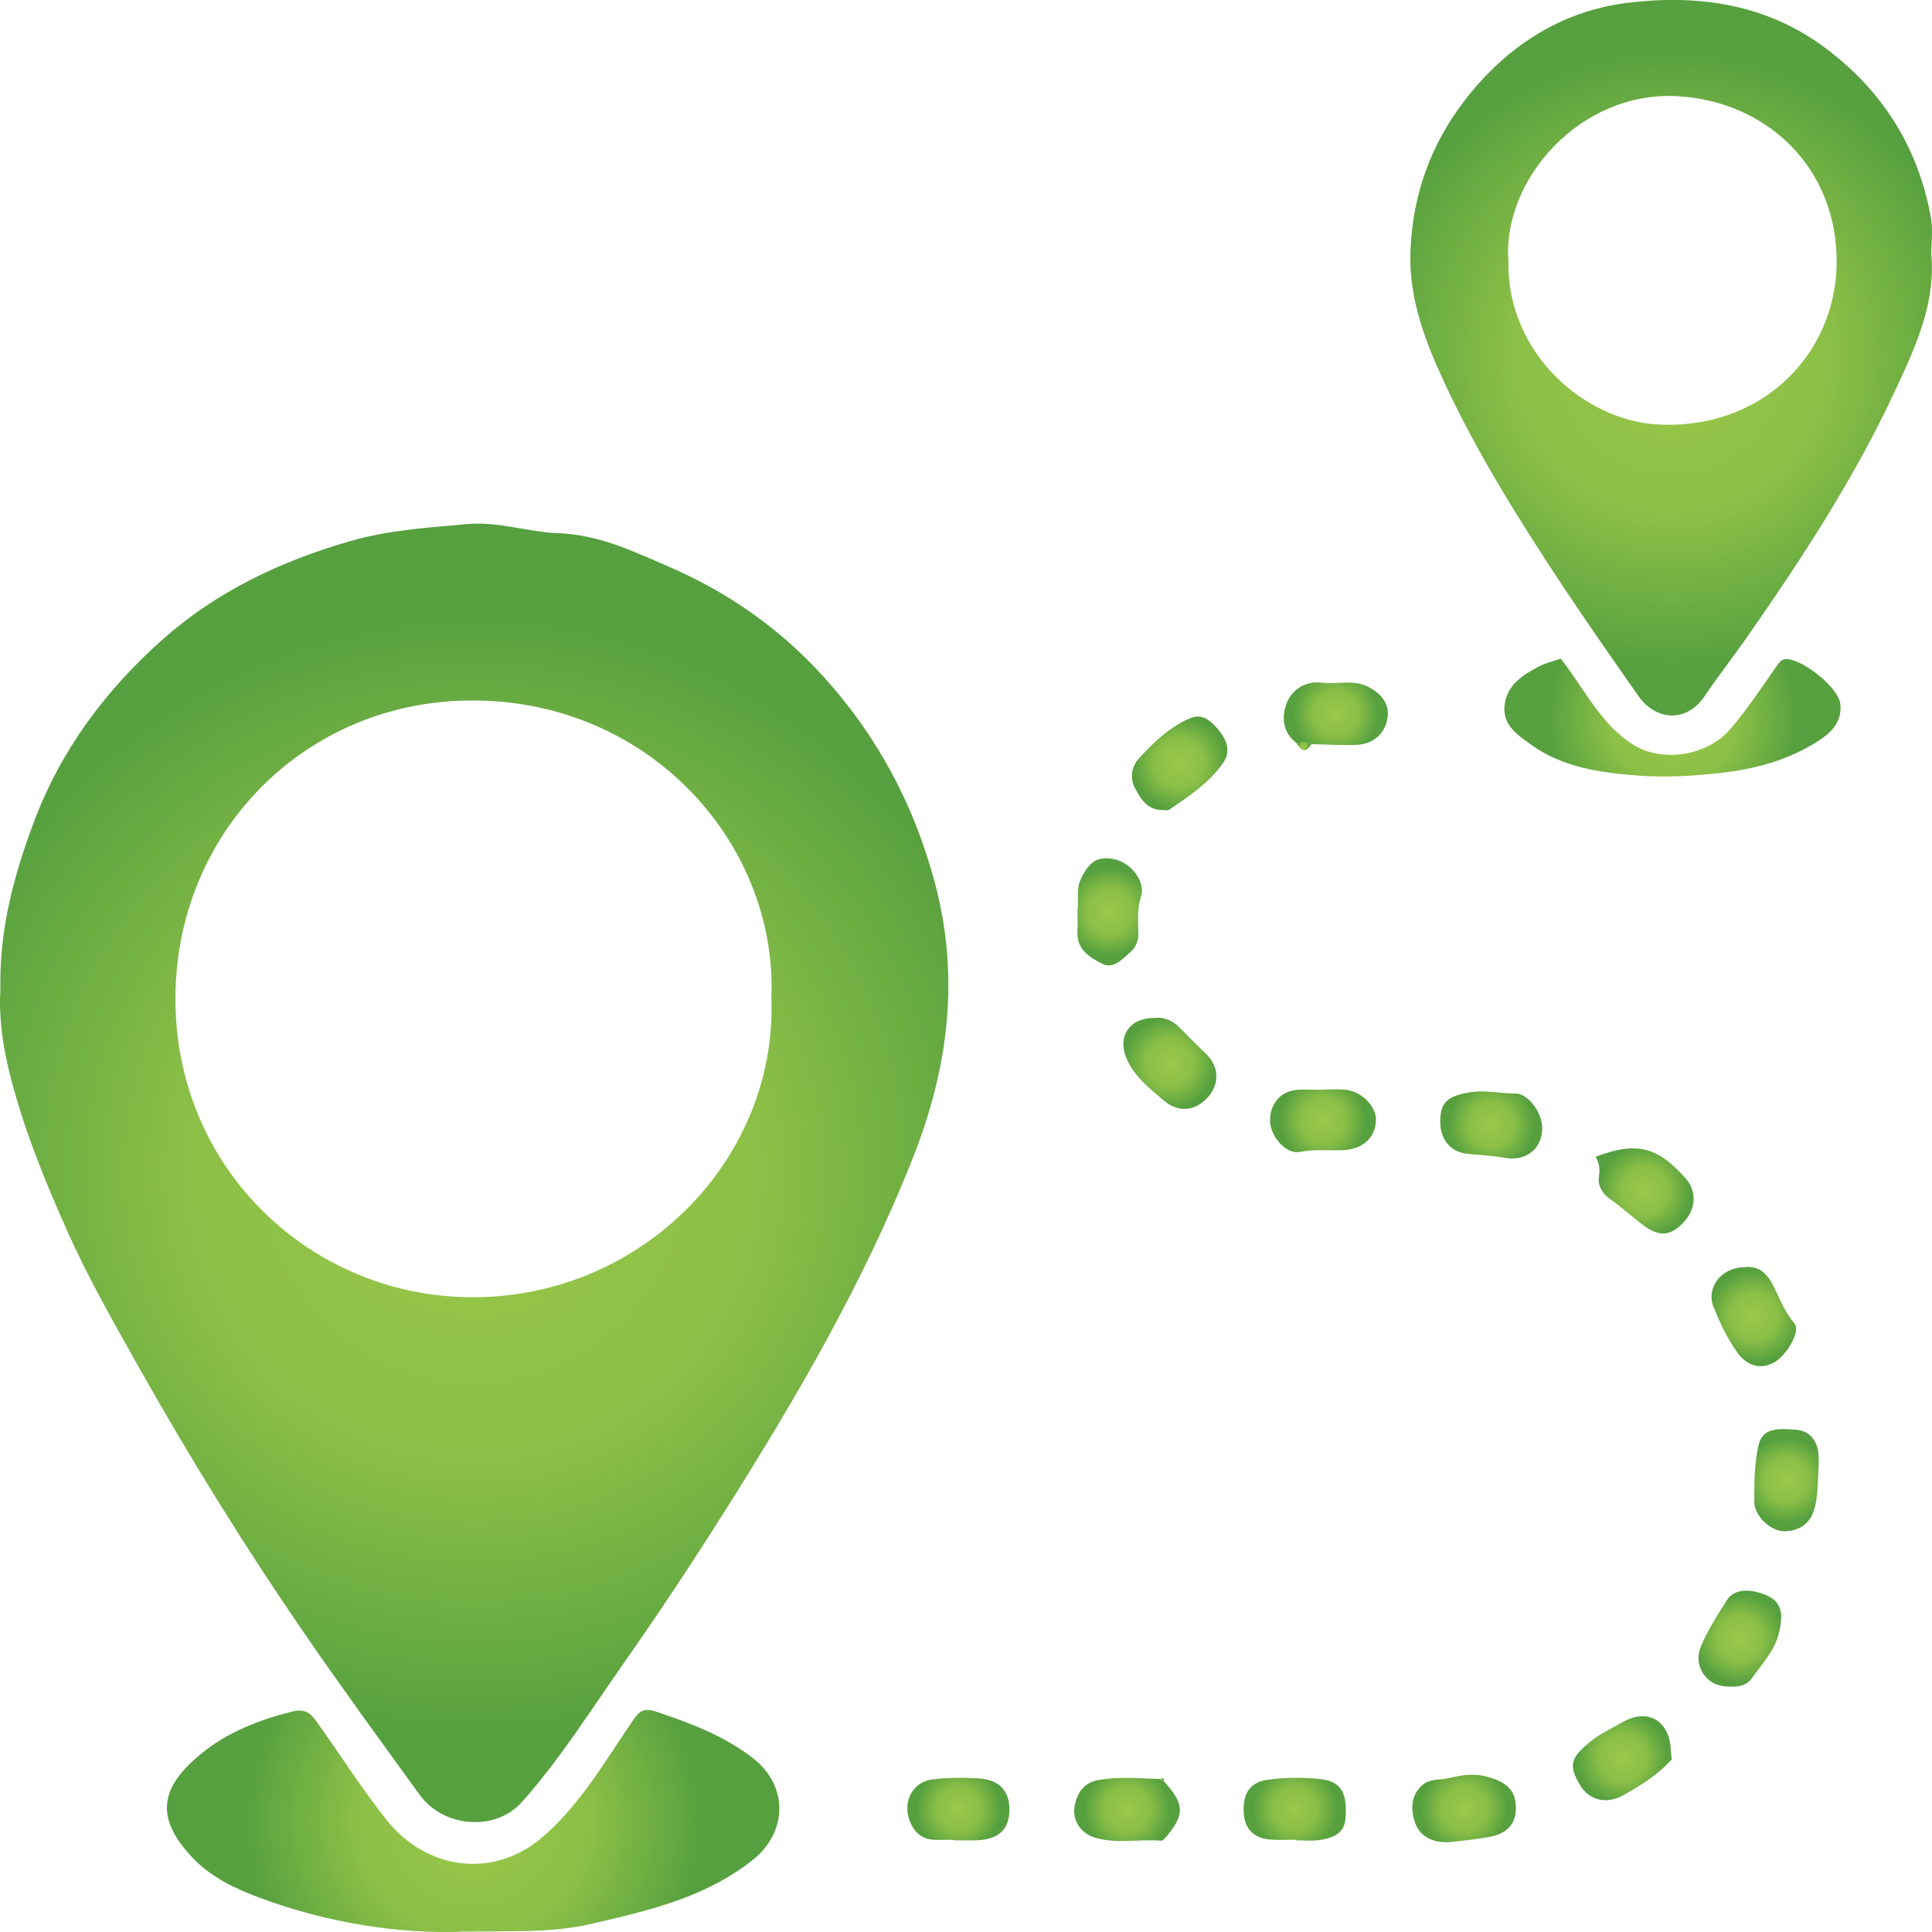
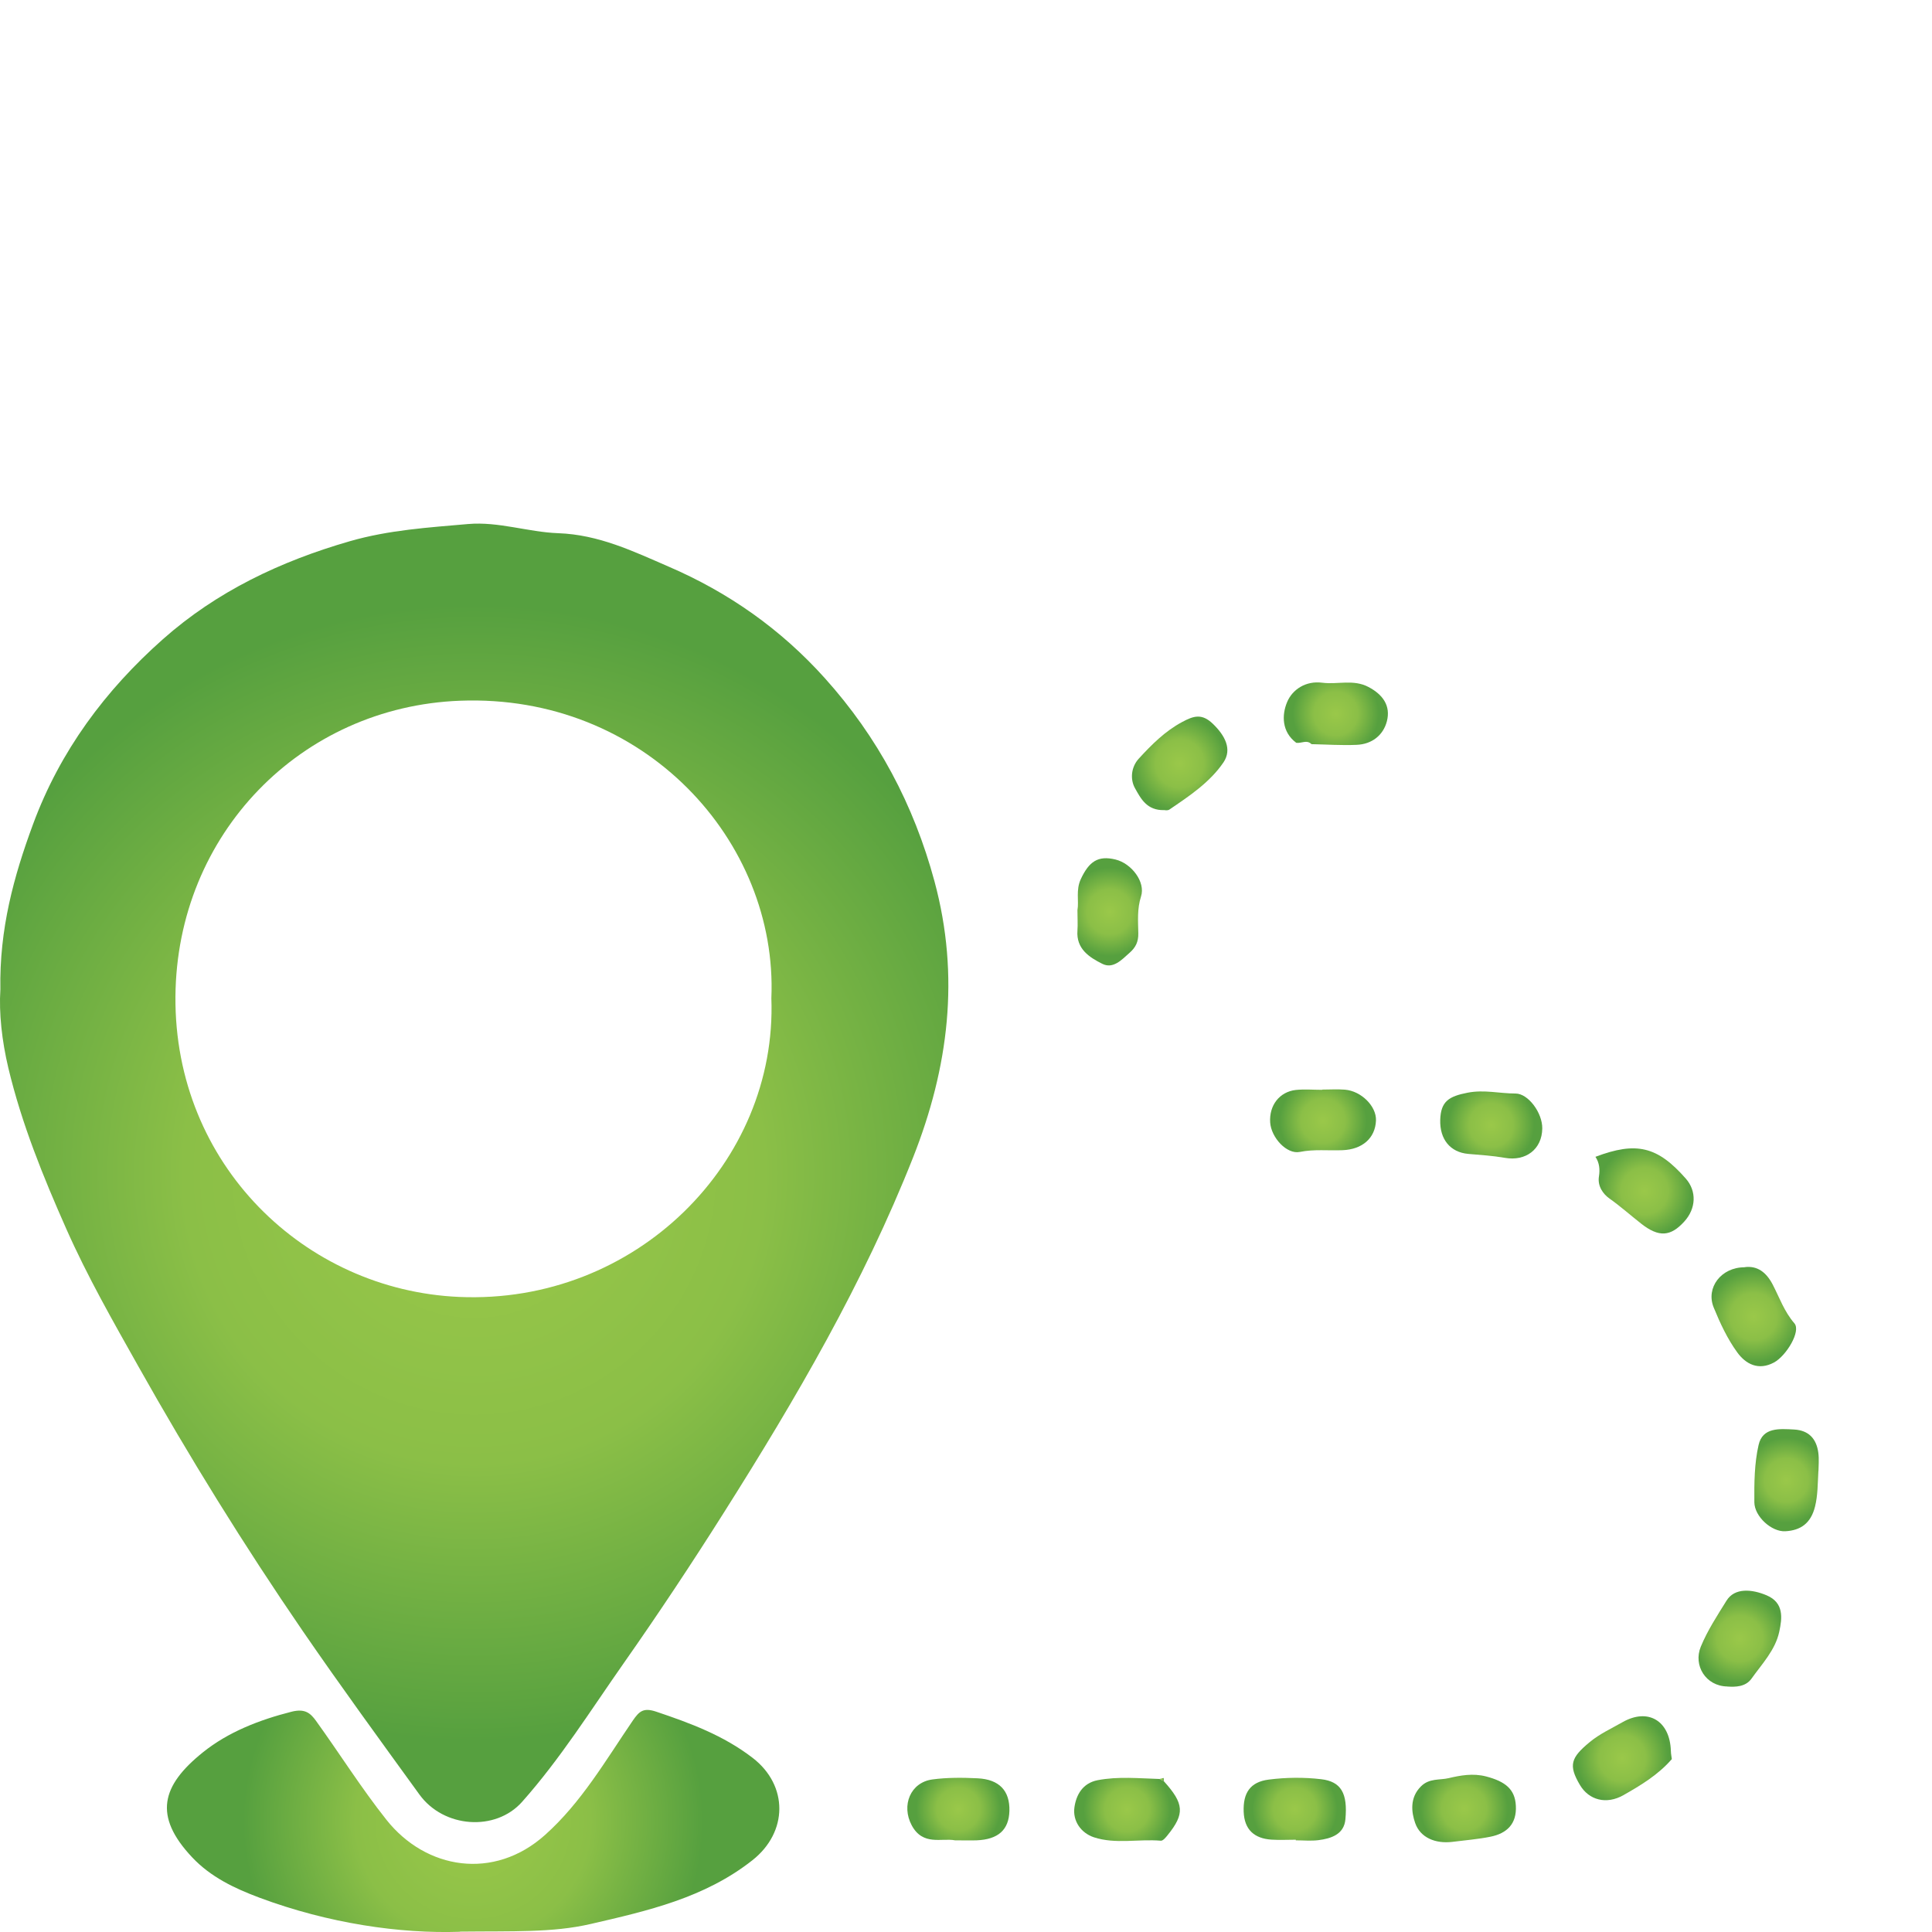
<svg xmlns="http://www.w3.org/2000/svg" width="98" height="98" viewBox="0 0 98 98" fill="none">
  <g clip-path="url(#clip0_87_2979)">
    <path d="M0.019 50.186C-0.035 47.12 0.699 44.453 1.674 41.814C3.048 38.092 5.34 35.015 8.262 32.425C10.992 30.004 14.221 28.469 17.749 27.452C19.734 26.881 21.738 26.758 23.746 26.581C25.286 26.447 26.799 26.992 28.311 27.046C30.377 27.119 32.128 27.967 33.917 28.742C36.954 30.05 39.607 31.915 41.837 34.397C44.533 37.394 46.349 40.816 47.401 44.703C48.702 49.522 48.119 54.149 46.314 58.715C43.799 65.076 40.371 70.95 36.731 76.706C35.092 79.303 33.391 81.866 31.628 84.379C29.962 86.754 28.419 89.221 26.48 91.401C25.136 92.912 22.506 92.728 21.274 91.025C19.281 88.274 17.281 85.534 15.357 82.733C12.374 78.382 9.602 73.905 7.018 69.308C5.732 67.022 4.434 64.75 3.367 62.344C2.188 59.685 1.098 57 0.422 54.168C0.096 52.791 -0.058 51.386 0.019 50.189V50.186ZM39.127 50.635C39.465 42.669 32.684 35.187 23.335 35.544C15.273 35.851 8.961 42.301 8.899 50.554C8.838 59.056 15.449 65.441 23.282 65.786C32.235 66.181 39.438 58.964 39.127 50.635Z" fill="url(#paint0_radial_87_2979)" />
-     <path d="M97.965 12.919C98.188 15.432 97.136 17.653 96.111 19.856C94.041 24.299 91.365 28.385 88.567 32.39C87.887 33.365 87.146 34.294 86.489 35.28C85.526 36.726 83.959 36.523 83.107 35.303C81.79 33.419 80.465 31.535 79.198 29.616C77.075 26.405 75.029 23.144 73.382 19.656C72.361 17.492 71.466 15.255 71.543 12.811C71.635 9.945 72.556 7.336 74.326 5.053C76.419 2.36 79.16 0.572 82.512 0.15C86.04 -0.295 89.526 0.169 92.521 2.383C95.462 4.554 97.305 7.451 97.95 11.065C98.054 11.652 97.965 12.274 97.965 12.919ZM76.515 13.237C76.415 17.883 80.362 21.367 84.178 21.536C89.476 21.77 93.097 17.891 93.162 13.41C93.235 8.437 89.526 5.107 85.053 4.877C80.158 4.627 76.207 9.101 76.515 13.237Z" fill="url(#paint1_radial_87_2979)" />
    <path d="M23.32 97.989C20.299 98.092 16.663 97.567 13.158 96.258C11.906 95.79 10.689 95.215 9.744 94.209C7.771 92.111 8.185 90.58 10.29 88.888C11.564 87.863 13.138 87.245 14.785 86.827C15.465 86.655 15.741 86.892 16.026 87.284C17.227 88.949 18.325 90.699 19.6 92.306C21.608 94.838 25.059 95.395 27.647 93.077C29.486 91.435 30.719 89.298 32.093 87.284C32.427 86.796 32.639 86.609 33.283 86.823C35.019 87.407 36.7 88.028 38.182 89.171C39.995 90.572 39.972 92.935 38.167 94.359C35.741 96.273 32.85 96.926 29.962 97.593C28.02 98.042 26.015 97.95 23.32 97.981V97.989Z" fill="url(#paint2_radial_87_2979)" />
-     <path d="M79.168 33.407C80.408 34.988 81.199 36.753 82.85 37.777C84.313 38.687 86.597 38.364 87.791 36.96C88.632 35.97 89.354 34.88 90.099 33.814C90.26 33.584 90.386 33.407 90.678 33.434C91.519 33.507 93.231 34.869 93.343 35.675C93.493 36.745 92.683 37.328 91.918 37.777C90.494 38.614 88.939 39.02 87.273 39.208C85.875 39.362 84.482 39.45 83.103 39.343C81.21 39.193 79.306 38.947 77.674 37.781C76.941 37.255 76.181 36.761 76.327 35.713C76.465 34.742 77.229 34.247 78.012 33.829C78.385 33.63 78.811 33.534 79.172 33.407H79.168Z" fill="url(#paint3_radial_87_2979)" />
    <path d="M78.231 57.242C78.216 58.297 77.398 58.918 76.327 58.73C75.716 58.623 75.094 58.584 74.476 58.531C73.566 58.45 73.025 57.794 73.055 56.8C73.086 55.86 73.497 55.611 74.445 55.427C75.286 55.262 76.069 55.469 76.876 55.469C77.517 55.469 78.242 56.447 78.231 57.242Z" fill="url(#paint4_radial_87_2979)" />
-     <path d="M58.604 51.632C59.115 51.582 59.514 51.797 59.86 52.15C60.286 52.58 60.708 53.013 61.15 53.428C61.941 54.176 61.779 55.097 61.276 55.649C60.616 56.378 59.771 56.455 59.023 55.814C58.335 55.223 57.602 54.663 57.195 53.804C56.623 52.603 57.257 51.62 58.604 51.632Z" fill="url(#paint5_radial_87_2979)" />
    <path d="M65.734 93.319C65.323 93.319 64.909 93.342 64.498 93.315C63.622 93.258 63.119 92.809 63.085 91.899C63.05 90.948 63.411 90.388 64.359 90.269C65.235 90.157 66.141 90.146 67.016 90.25C68.026 90.369 68.368 90.959 68.245 92.287C68.176 93.047 67.523 93.261 66.87 93.342C66.494 93.388 66.11 93.35 65.73 93.35C65.73 93.342 65.73 93.331 65.73 93.323L65.734 93.319Z" fill="url(#paint6_radial_87_2979)" />
    <path d="M59.034 90.349C60.067 91.493 60.105 92.003 59.226 93.089C59.134 93.204 58.992 93.377 58.885 93.369C57.752 93.273 56.589 93.557 55.49 93.196C54.826 92.978 54.404 92.36 54.5 91.677C54.588 91.059 54.903 90.449 55.682 90.299C56.727 90.1 57.767 90.207 58.812 90.238C58.888 90.276 58.961 90.311 59.038 90.349H59.034Z" fill="url(#paint7_radial_87_2979)" />
    <path d="M48.445 93.35C47.769 93.219 46.809 93.645 46.245 92.586C45.711 91.585 46.172 90.411 47.301 90.261C48.053 90.161 48.825 90.165 49.585 90.204C50.695 90.257 51.228 90.841 51.202 91.857C51.175 92.82 50.637 93.304 49.539 93.35C49.221 93.361 48.902 93.35 48.441 93.35H48.445Z" fill="url(#paint8_radial_87_2979)" />
    <path d="M59.061 41.092C58.166 41.123 57.859 40.49 57.575 39.987C57.318 39.535 57.372 38.913 57.763 38.483C58.416 37.773 59.092 37.09 59.967 36.622C60.551 36.308 60.969 36.177 61.53 36.722C62.136 37.309 62.509 38.004 62.06 38.671C61.376 39.68 60.328 40.379 59.314 41.066C59.222 41.127 59.069 41.092 59.065 41.092H59.061Z" fill="url(#paint9_radial_87_2979)" />
    <path d="M84.8 89.233C84.105 90.031 83.23 90.557 82.347 91.059C81.479 91.55 80.596 91.309 80.143 90.545C79.544 89.536 79.686 89.156 80.635 88.37C81.149 87.944 81.733 87.683 82.289 87.364C83.602 86.612 84.708 87.291 84.754 88.815C84.758 88.968 84.789 89.122 84.804 89.237L84.8 89.233Z" fill="url(#paint10_radial_87_2979)" />
    <path d="M80.926 58.68C83.007 57.89 84.075 58.151 85.51 59.782C86.071 60.418 86.04 61.305 85.426 61.972C84.746 62.717 84.151 62.782 83.241 62.064C82.704 61.642 82.193 61.186 81.629 60.787C81.333 60.576 81.022 60.177 81.107 59.666C81.16 59.333 81.134 58.98 80.926 58.676V58.68Z" fill="url(#paint11_radial_87_2979)" />
    <path d="M73.658 93.43C72.81 93.526 72.046 93.219 71.785 92.475C71.597 91.938 71.493 91.19 72.081 90.61C72.499 90.192 73.037 90.303 73.482 90.196C74.069 90.058 74.71 89.935 75.386 90.111C76.35 90.365 76.849 90.752 76.891 91.596C76.941 92.517 76.438 92.997 75.605 93.166C74.964 93.296 74.307 93.346 73.655 93.43H73.658Z" fill="url(#paint12_radial_87_2979)" />
    <path d="M88.486 64.278C89.139 64.186 89.596 64.539 89.918 65.157C90.264 65.821 90.502 66.526 91.02 67.125C91.365 67.524 90.609 68.771 89.991 69.109C89.192 69.542 88.547 69.186 88.121 68.598C87.622 67.912 87.25 67.114 86.927 66.323C86.516 65.314 87.307 64.282 88.49 64.282L88.486 64.278Z" fill="url(#paint13_radial_87_2979)" />
    <path d="M65.746 37.674C65.012 37.121 65.016 36.269 65.285 35.621C65.55 34.976 66.233 34.52 67.078 34.631C67.853 34.731 68.656 34.443 69.42 34.85C70.145 35.233 70.552 35.801 70.349 36.588C70.161 37.305 69.581 37.75 68.817 37.781C68.057 37.816 67.289 37.762 66.525 37.747C66.287 37.505 66.007 37.72 65.749 37.678L65.746 37.674Z" fill="url(#paint14_radial_87_2979)" />
    <path d="M54.653 46.172C54.738 45.7 54.561 45.152 54.826 44.588C55.241 43.701 55.694 43.383 56.581 43.598C57.395 43.794 58.116 44.737 57.878 45.474C57.675 46.107 57.729 46.725 57.74 47.343C57.748 47.768 57.606 48.06 57.303 48.325C56.899 48.685 56.465 49.165 55.913 48.889C55.26 48.563 54.584 48.133 54.653 47.204C54.676 46.886 54.653 46.568 54.653 46.172Z" fill="url(#paint15_radial_87_2979)" />
    <path d="M92.237 74.611C92.199 75.301 92.207 75.846 92.068 76.414C91.857 77.27 91.339 77.63 90.559 77.672C89.865 77.711 88.997 76.928 88.989 76.203C88.981 75.232 88.989 74.235 89.204 73.295C89.408 72.389 90.272 72.474 91.009 72.512C91.75 72.554 92.141 72.984 92.233 73.69C92.279 74.035 92.241 74.388 92.241 74.611H92.237Z" fill="url(#paint16_radial_87_2979)" />
    <path d="M67.07 55.269C67.454 55.269 67.838 55.242 68.218 55.273C69.055 55.342 69.823 56.117 69.796 56.835C69.761 57.736 69.101 58.304 68.099 58.343C67.377 58.373 66.663 58.285 65.934 58.431C65.266 58.565 64.482 57.702 64.429 56.938C64.371 56.075 64.897 55.381 65.73 55.288C66.172 55.242 66.625 55.281 67.07 55.281C67.07 55.277 67.07 55.269 67.07 55.266V55.269Z" fill="url(#paint17_radial_87_2979)" />
    <path d="M87.615 85.546C86.52 85.526 85.883 84.479 86.271 83.531C86.613 82.699 87.112 81.943 87.573 81.199C87.987 80.523 88.87 80.608 89.611 80.922C90.498 81.298 90.402 82.073 90.252 82.768C90.053 83.7 89.377 84.398 88.84 85.154C88.54 85.569 88.029 85.576 87.619 85.549L87.615 85.546Z" fill="url(#paint18_radial_87_2979)" />
-     <path d="M65.746 37.674C66.003 37.716 66.283 37.501 66.521 37.743C66.214 38.265 65.976 38.023 65.746 37.674Z" fill="url(#paint19_radial_87_2979)" />
    <path d="M59.034 90.349C58.957 90.311 58.884 90.276 58.808 90.238C58.881 90.223 58.953 90.207 59.026 90.188C59.026 90.242 59.03 90.296 59.034 90.349Z" fill="url(#paint20_radial_87_2979)" />
  </g>
  <defs>
    <radialGradient id="paint0_radial_87_2979" cx="0" cy="0" r="1" gradientUnits="userSpaceOnUse" gradientTransform="translate(24.05 59.49) scale(28.849 28.83)">
      <stop stop-color="#9AC849" />
      <stop offset="0.51" stop-color="#8BBF47" />
      <stop offset="1" stop-color="#56A03F" />
    </radialGradient>
    <radialGradient id="paint1_radial_87_2979" cx="0" cy="0" r="1" gradientUnits="userSpaceOnUse" gradientTransform="translate(84.769 18.148) scale(15.887 15.877)">
      <stop stop-color="#9AC849" />
      <stop offset="0.51" stop-color="#8BBF47" />
      <stop offset="1" stop-color="#56A03F" />
    </radialGradient>
    <radialGradient id="paint2_radial_87_2979" cx="0" cy="0" r="1" gradientUnits="userSpaceOnUse" gradientTransform="translate(24 92.371) scale(11.683 11.675)">
      <stop stop-color="#9AC849" />
      <stop offset="0.51" stop-color="#8BBF47" />
      <stop offset="1" stop-color="#56A03F" />
    </radialGradient>
    <radialGradient id="paint3_radial_87_2979" cx="0" cy="0" r="1" gradientUnits="userSpaceOnUse" gradientTransform="translate(84.835 36.396) scale(6.389 6.384)">
      <stop stop-color="#9AC849" />
      <stop offset="0.51" stop-color="#8BBF47" />
      <stop offset="1" stop-color="#56A03F" />
    </radialGradient>
    <radialGradient id="paint4_radial_87_2979" cx="0" cy="0" r="1" gradientUnits="userSpaceOnUse" gradientTransform="translate(75.643 57.065) scale(2.188 2.187)">
      <stop stop-color="#9AC849" />
      <stop offset="0.51" stop-color="#8BBF47" />
      <stop offset="1" stop-color="#56A03F" />
    </radialGradient>
    <radialGradient id="paint5_radial_87_2979" cx="0" cy="0" r="1" gradientUnits="userSpaceOnUse" gradientTransform="translate(59.341 53.938) scale(2.334 2.333)">
      <stop stop-color="#9AC849" />
      <stop offset="0.51" stop-color="#8BBF47" />
      <stop offset="1" stop-color="#56A03F" />
    </radialGradient>
    <radialGradient id="paint6_radial_87_2979" cx="0" cy="0" r="1" gradientUnits="userSpaceOnUse" gradientTransform="translate(65.68 91.769) scale(2.154 2.152)">
      <stop stop-color="#9AC849" />
      <stop offset="0.51" stop-color="#8BBF47" />
      <stop offset="1" stop-color="#56A03F" />
    </radialGradient>
    <radialGradient id="paint7_radial_87_2979" cx="0" cy="0" r="1" gradientUnits="userSpaceOnUse" gradientTransform="translate(57.168 91.781) scale(2.208 2.206)">
      <stop stop-color="#9AC849" />
      <stop offset="0.51" stop-color="#8BBF47" />
      <stop offset="1" stop-color="#56A03F" />
    </radialGradient>
    <radialGradient id="paint8_radial_87_2979" cx="0" cy="0" r="1" gradientUnits="userSpaceOnUse" gradientTransform="translate(48.614 91.765) scale(2.15 2.149)">
      <stop stop-color="#9AC849" />
      <stop offset="0.51" stop-color="#8BBF47" />
      <stop offset="1" stop-color="#56A03F" />
    </radialGradient>
    <radialGradient id="paint9_radial_87_2979" cx="0" cy="0" r="1" gradientUnits="userSpaceOnUse" gradientTransform="translate(59.837 38.729) scale(2.4 2.398)">
      <stop stop-color="#9AC849" />
      <stop offset="0.51" stop-color="#8BBF47" />
      <stop offset="1" stop-color="#56A03F" />
    </radialGradient>
    <radialGradient id="paint10_radial_87_2979" cx="0" cy="0" r="1" gradientUnits="userSpaceOnUse" gradientTransform="translate(82.293 89.183) scale(2.327 2.325)">
      <stop stop-color="#9AC849" />
      <stop offset="0.51" stop-color="#8BBF47" />
      <stop offset="1" stop-color="#56A03F" />
    </radialGradient>
    <radialGradient id="paint11_radial_87_2979" cx="0" cy="0" r="1" gradientUnits="userSpaceOnUse" gradientTransform="translate(83.418 60.411) scale(2.334 2.333)">
      <stop stop-color="#9AC849" />
      <stop offset="0.51" stop-color="#8BBF47" />
      <stop offset="1" stop-color="#56A03F" />
    </radialGradient>
    <radialGradient id="paint12_radial_87_2979" cx="0" cy="0" r="1" gradientUnits="userSpaceOnUse" gradientTransform="translate(74.269 91.738) scale(2.219 2.218)">
      <stop stop-color="#9AC849" />
      <stop offset="0.51" stop-color="#8BBF47" />
      <stop offset="1" stop-color="#56A03F" />
    </radialGradient>
    <radialGradient id="paint13_radial_87_2979" cx="0" cy="0" r="1" gradientUnits="userSpaceOnUse" gradientTransform="translate(88.958 66.78) scale(2.338 2.337)">
      <stop stop-color="#9AC849" />
      <stop offset="0.51" stop-color="#8BBF47" />
      <stop offset="1" stop-color="#56A03F" />
    </radialGradient>
    <radialGradient id="paint14_radial_87_2979" cx="0" cy="0" r="1" gradientUnits="userSpaceOnUse" gradientTransform="translate(67.757 36.2) scale(2.177 2.175)">
      <stop stop-color="#9AC849" />
      <stop offset="0.51" stop-color="#8BBF47" />
      <stop offset="1" stop-color="#56A03F" />
    </radialGradient>
    <radialGradient id="paint15_radial_87_2979" cx="0" cy="0" r="1" gradientUnits="userSpaceOnUse" gradientTransform="translate(56.285 46.253) scale(2.246 2.245)">
      <stop stop-color="#9AC849" />
      <stop offset="0.51" stop-color="#8BBF47" />
      <stop offset="1" stop-color="#56A03F" />
    </radialGradient>
    <radialGradient id="paint16_radial_87_2979" cx="0" cy="0" r="1" gradientUnits="userSpaceOnUse" gradientTransform="translate(90.617 75.087) scale(2.165 2.164)">
      <stop stop-color="#9AC849" />
      <stop offset="0.51" stop-color="#8BBF47" />
      <stop offset="1" stop-color="#56A03F" />
    </radialGradient>
    <radialGradient id="paint17_radial_87_2979" cx="0" cy="0" r="1" gradientUnits="userSpaceOnUse" gradientTransform="translate(67.112 56.854) scale(2.208 2.206)">
      <stop stop-color="#9AC849" />
      <stop offset="0.51" stop-color="#8BBF47" />
      <stop offset="1" stop-color="#56A03F" />
    </radialGradient>
    <radialGradient id="paint18_radial_87_2979" cx="0" cy="0" r="1" gradientUnits="userSpaceOnUse" gradientTransform="translate(88.248 83.117) scale(2.273 2.271)">
      <stop stop-color="#9AC849" />
      <stop offset="0.51" stop-color="#8BBF47" />
      <stop offset="1" stop-color="#56A03F" />
    </radialGradient>
    <radialGradient id="paint19_radial_87_2979" cx="0" cy="0" r="1" gradientUnits="userSpaceOnUse" gradientTransform="translate(66.133 37.835) scale(0.311 0.311)">
      <stop stop-color="#9AC849" />
      <stop offset="0.51" stop-color="#8BBF47" />
      <stop offset="1" stop-color="#56A03F" />
    </radialGradient>
    <radialGradient id="paint20_radial_87_2979" cx="0" cy="0" r="1" gradientUnits="userSpaceOnUse" gradientTransform="translate(58.923 90.269) scale(0.096 0.096)">
      <stop stop-color="#9AC849" />
      <stop offset="0.51" stop-color="#8BBF47" />
      <stop offset="1" stop-color="#56A03F" />
    </radialGradient>
    <clipPath id="clip0_87_2979">
      <rect width="98" height="98" fill="white" />
    </clipPath>
  </defs>
</svg>